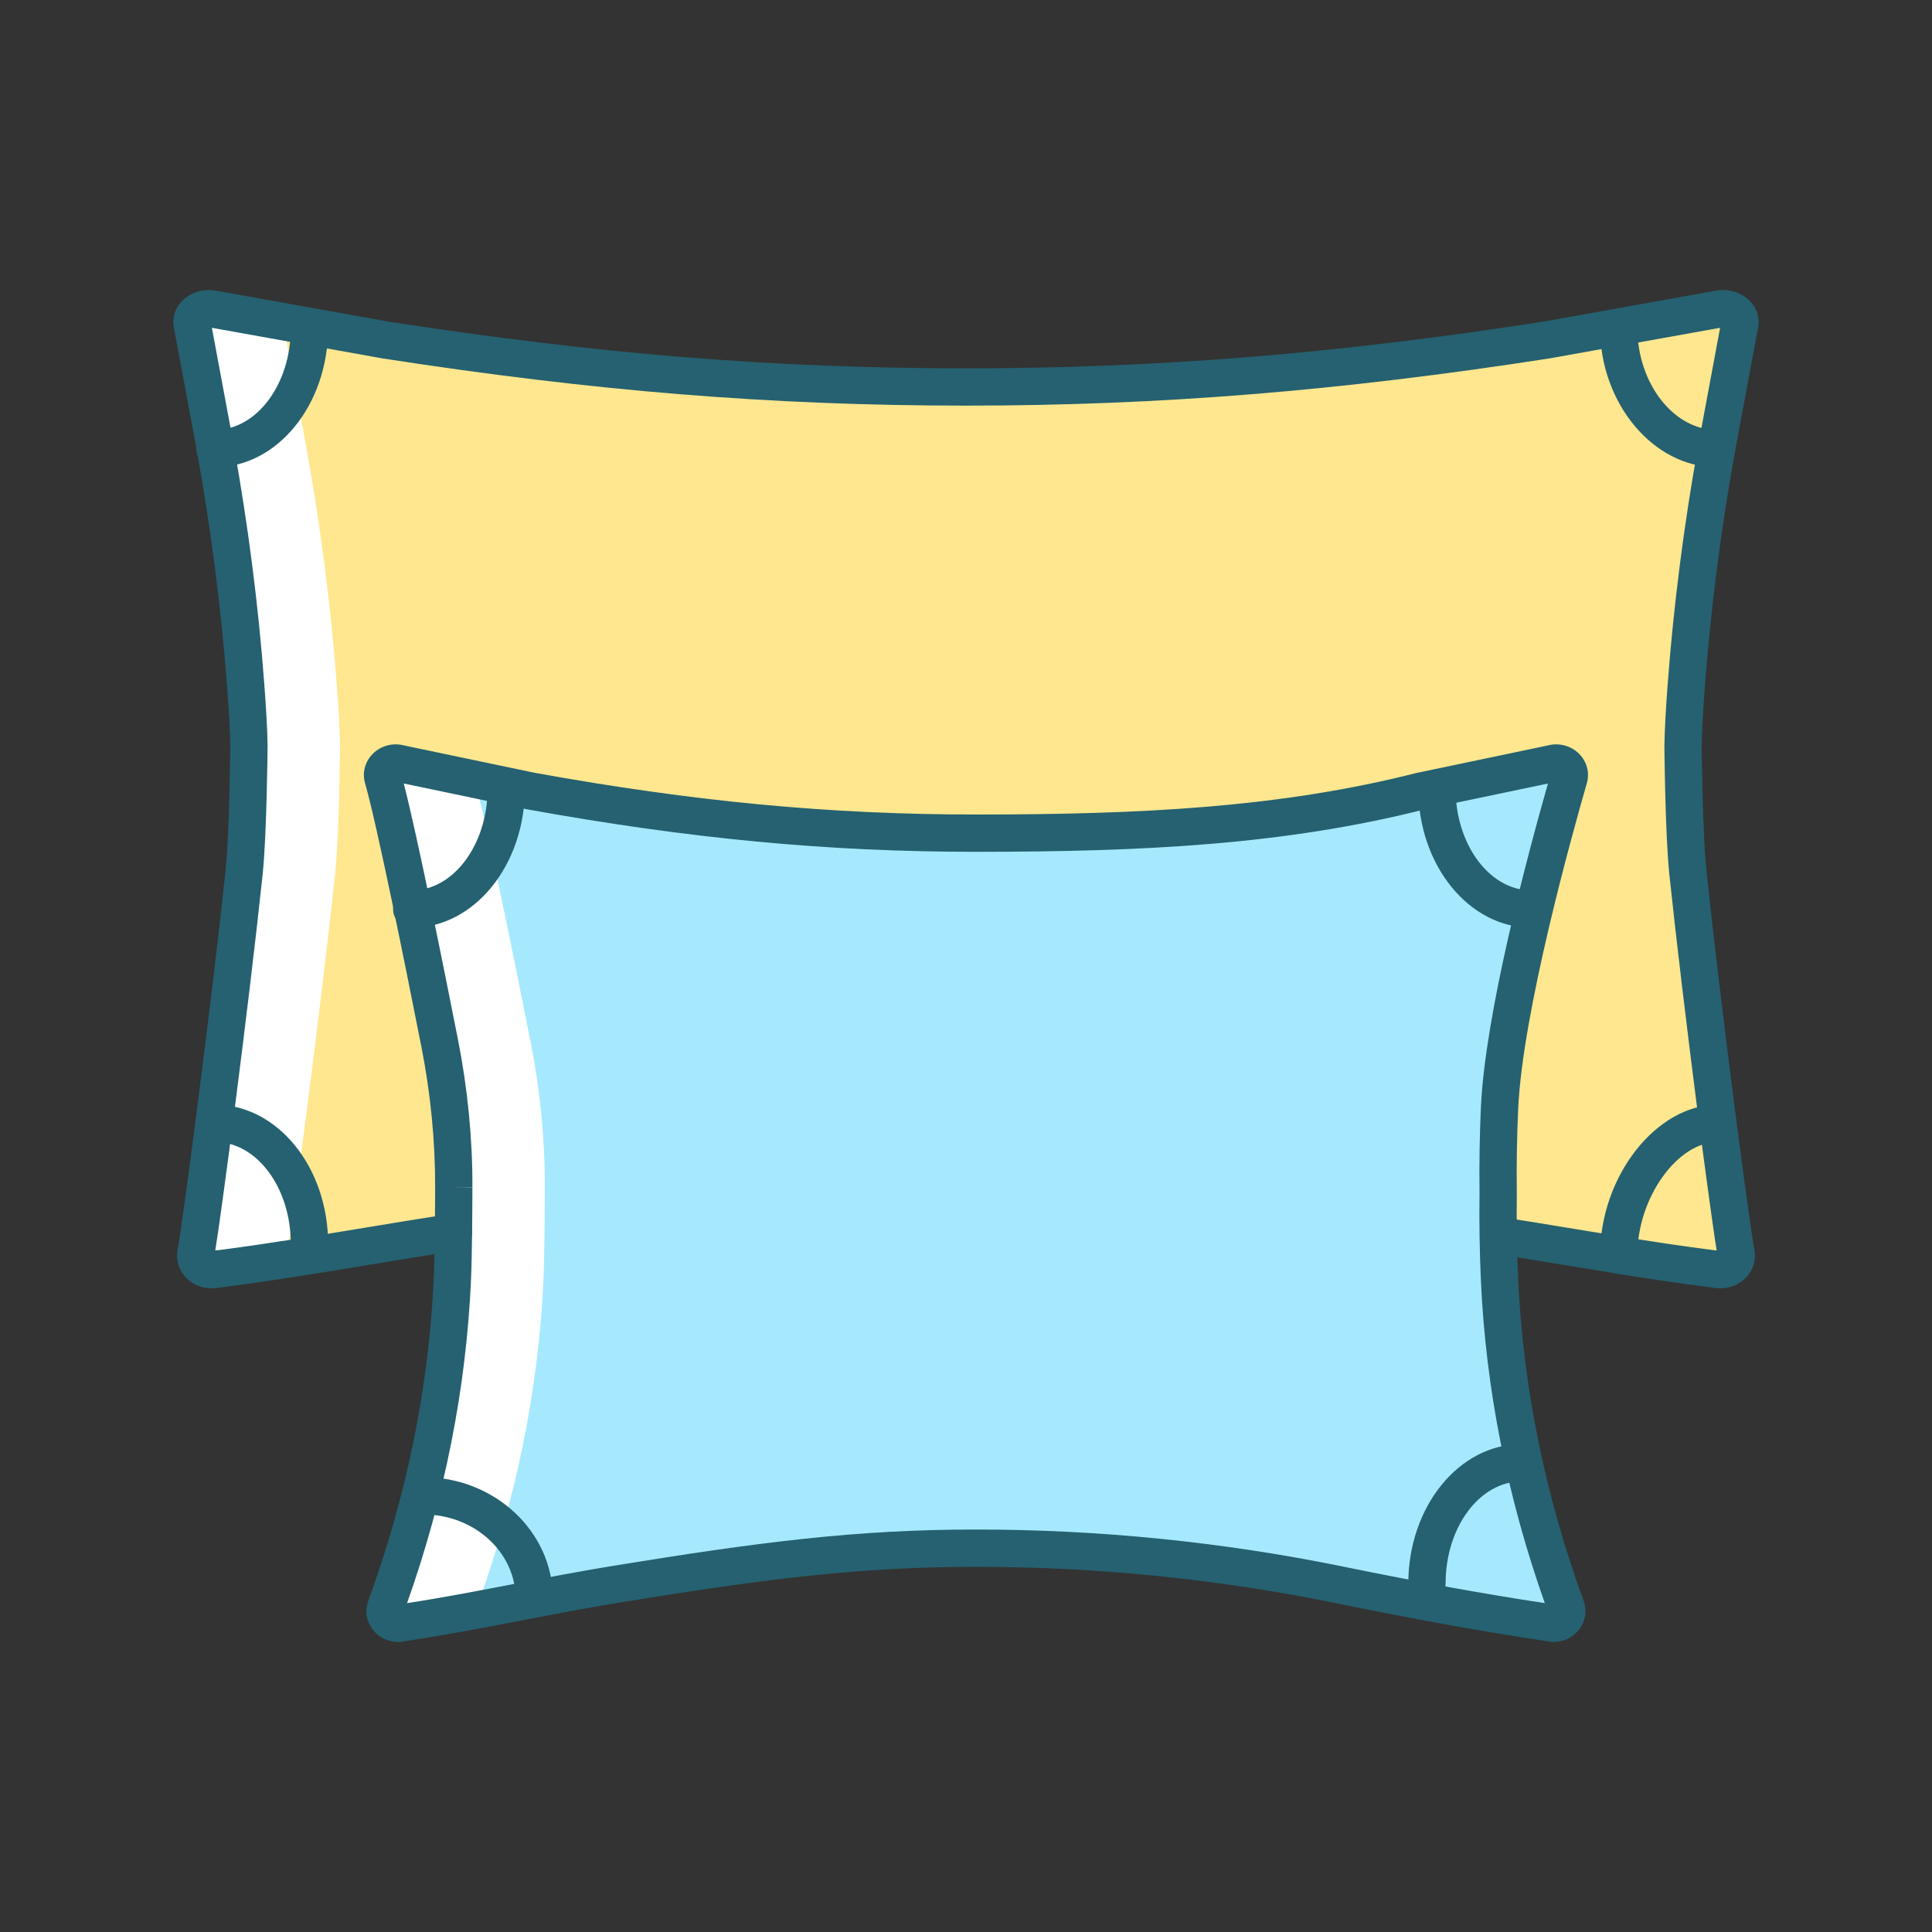
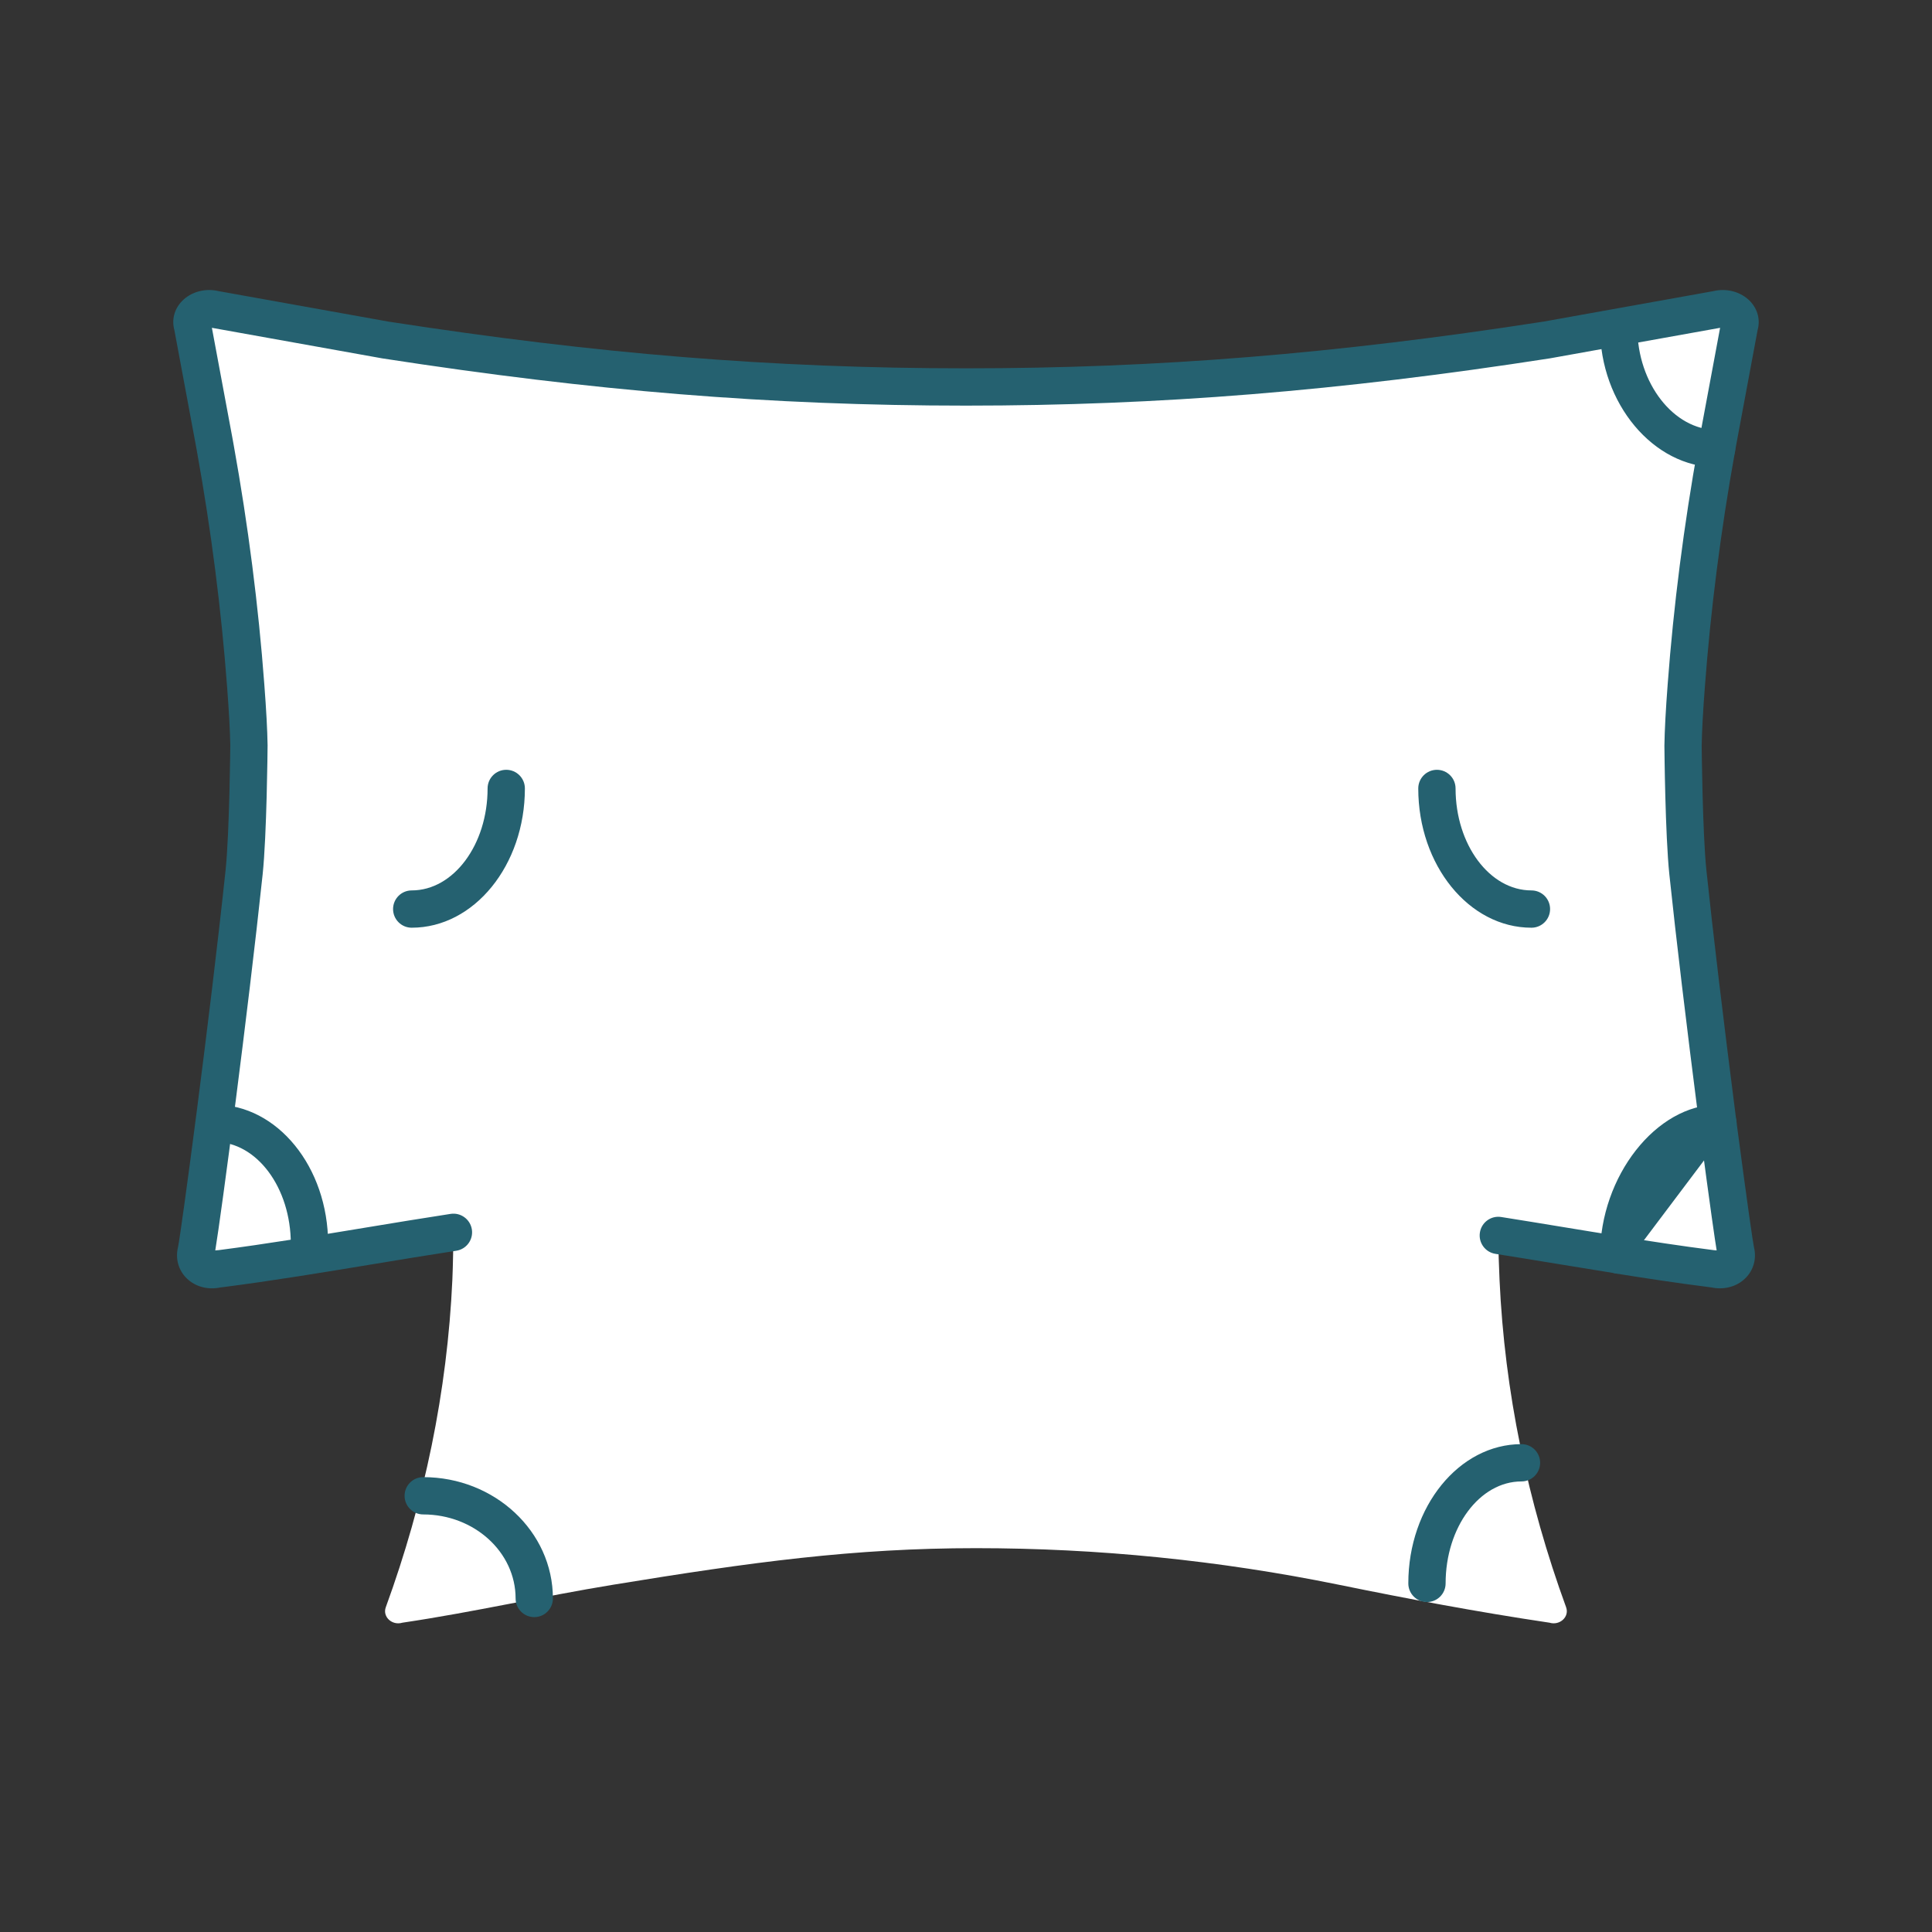
<svg xmlns="http://www.w3.org/2000/svg" id="_ÎÓÈ_1" viewBox="0 0 630 630">
  <rect x="0" y="0" width="630" height="630" fill="#333333" stroke="none" />
  <defs>
    <style>.cls-1{fill:#fff;}.cls-2{fill:#ffe78f;}.cls-3{fill:#a6e9ff;}.cls-4{fill:#256170;}</style>
  </defs>
  <path class="cls-1" d="M488.582,402.861c13.134,2.067,26.147,4.297,39.241,6.364v.041c10.134,1.622,20.269,3.162,30.484,4.459l.608,.041c4.459,1.176,8.067-1.824,7.135-5.594-.446-1.662-2.838-18.931-5.878-41.875-3.162-24.688-7.054-56.023-9.77-81.765-1.338-12.729-1.581-41.43-1.581-41.43,.081-5.229,.486-12.121,1.054-19.539,1.946-26.066,5.311-51.848,9.891-77.305,.284-1.662,.608-3.284,.892-4.905l6.567-35.187c1.135-3.405-3.04-6.405-7.297-5.27l-55.577,9.972c-67.657,10.499-125.626,15.323-189.352,15.323-31.863,0-62.266-1.216-93.196-3.729-30.93-2.513-62.306-6.364-96.155-11.594l-55.577-9.972c-4.256-1.135-8.432,1.865-7.297,5.27l6.567,35.187c.284,1.621,.608,3.243,.892,4.905,4.581,25.458,7.945,51.24,9.891,77.305,.568,7.418,.973,14.31,1.054,19.539,0,0-.243,28.701-1.581,41.43-5.27,49.618-14.756,120.113-15.648,123.64-.932,3.77,2.675,6.77,7.135,5.594l.608-.041c25.579-3.284,50.753-7.986,76.17-11.877l340.719,1.013Z" />
-   <path class="cls-2" d="M549.876,223.554c-.568,7.419-.974,14.307-1.055,19.537,0,0,.243,28.701,1.581,41.432,2.716,25.74,6.607,57.077,9.77,81.764,3.04,22.945,5.431,40.213,5.877,41.876,.204,.851,.204,1.702-.04,2.431-.73,2.514-3.648,4.054-7.094,3.163l-.608-.04c-10.216-1.299-20.35-2.838-30.484-4.462v-.04c-13.094-2.066-26.108-4.299-39.241-6.366l-311.572-.93-29.146-.083c-18.082,2.759-36.078,5.958-54.16,8.757-.243-.728-.243-1.58-.04-2.431,.893-3.527,10.378-74.025,15.647-123.64,1.338-12.731,1.581-41.432,1.581-41.432-.081-5.23-.487-12.118-1.055-19.537-1.946-26.068-5.309-51.848-9.891-77.307-.283-1.663-.608-3.282-.891-4.905l-6.568-35.185c-.162-.447-.204-.895-.204-1.299l33.364,5.998c33.847,5.229,65.225,9.081,96.154,11.595,30.93,2.514,61.333,3.729,93.197,3.729,4.986,0,9.972-.04,14.877-.079,58.01-.732,112.128-5.554,174.474-15.245l55.577-9.972c3.69-.97,7.338,1.136,7.5,3.975,0,.404-.042,.851-.204,1.299l-6.568,35.185c-.283,1.623-.608,3.242-.891,4.905-4.58,25.459-7.945,51.238-9.891,77.307Z" />
  <path class="cls-1" d="M147.97,387.191c.046-15.876-1.566-31.683-4.604-47.079-5.384-27.279-14.566-72.821-18.473-86.355-.879-3.043,2.306-5.749,5.568-4.734l42.607,8.921c51.896,9.398,96.334,13.742,145.175,13.742,48.84,0,97.682-1.696,145.174-13.742l42.607-8.921c3.262-1.014,6.446,1.692,5.568,4.734-5.697,19.732-21.162,75.774-22.608,107.513-.426,9.349-.577,18.705-.453,28.058l.001,.028c-.124,9.336,.027,18.676,.451,28.008,1.652,36.344,9.123,72.257,21.709,106.748,1.13,3.098-2.051,6.052-5.444,5.021l-.469-.07c-22.921-3.413-45.617-7.688-68.208-12.299-38.96-7.953-78.644-11.929-118.328-11.929-39.683-0-72.92,4.5-118.326,11.929-22.842,3.737-45.287,8.887-68.208,12.3l-.469,.07c-3.393,1.032-6.574-1.923-5.444-5.021,12.586-34.491,20.056-70.405,21.709-106.748,.424-9.332,.464-29.42,.467-30.173Z" />
  <path class="cls-4" d="M560.874,420.108c-.944,0-1.904-.101-2.87-.309l-.111-.008c-11.71-1.477-22.713-3.191-31.033-4.523-.226-.036-.447-.083-.665-.145-6.211-.984-12.405-2.003-18.604-3.023-6.637-1.091-13.28-2.183-19.954-3.234-3.317-.523-5.584-3.636-5.061-6.954,.523-3.319,3.62-5.586,6.954-5.061,6.7,1.057,13.371,2.154,20.035,3.25,6.399,1.051,12.793,2.104,19.206,3.117,.236,.036,.465,.087,.689,.148,8.141,1.302,18.733,2.943,29.614,4.323l.257,.008c.152,.01,.303,.026,.453,.047-.548-3.302-1.932-12.676-5.639-40.651-4.376-34.17-7.575-60.959-9.788-81.929-1.354-12.872-1.605-40.831-1.615-42.014,.077-5.049,.437-11.748,1.071-20.055,1.908-25.546,5.263-51.765,9.972-77.918,.148-.877,.319-1.799,.491-2.714l6.629-35.568-55.478,9.954c-68.752,10.669-127.438,15.417-190.426,15.417-32.003,0-62.647-1.227-93.688-3.749-30.102-2.444-61.697-6.253-96.592-11.645l-55.623-9.978,6.629,35.568c.172,.914,.343,1.837,.501,2.769,4.701,26.124,8.056,52.343,9.96,77.873,.635,8.282,.996,14.98,1.073,19.899-.01,1.33-.261,29.289-1.615,42.159-4.812,45.314-13.393,110.159-15.445,122.585,.156-.024,.313-.04,.469-.051l.608-.042c15.813-2.041,32.145-4.741,47.939-7.351,9.232-1.526,18.464-3.052,27.727-4.471,3.294-.515,6.423,1.768,6.932,5.091,.507,3.319-1.772,6.423-5.091,6.932-9.216,1.411-18.4,2.929-27.585,4.448-15.9,2.629-32.343,5.346-48.732,7.45l-.43,.034c-4.198,.92-8.339-.168-11.176-2.961-2.676-2.635-3.727-6.417-2.813-10.117,.972-4.422,10.354-74.336,15.502-122.823,1.292-12.284,1.546-40.556,1.548-40.839-.071-4.527-.422-10.978-1.037-19.024-1.877-25.126-5.176-50.925-9.812-76.693-.158-.926-.319-1.785-.479-2.638l-6.914-37.098c-.909-3.282-.038-6.722,2.379-9.293,2.945-3.135,7.68-4.442,12.118-3.357l55.369,9.934c34.455,5.323,65.765,9.097,95.574,11.518,30.708,2.496,61.032,3.709,92.702,3.709,62.339,0,120.449-4.703,188.419-15.251l55.229-9.911c4.436-1.079,9.166,.222,12.114,3.355,2.419,2.571,3.292,6.011,2.383,9.293l-6.914,37.1c-.16,.853-.321,1.712-.469,2.583-4.642,25.799-7.943,51.596-9.824,76.737-.616,8.072-.964,14.523-1.035,19.182,.002,.137,.255,28.408,1.548,40.698,2.171,20.586,5.453,48.049,9.752,81.63,3.713,28.014,5.404,39.641,5.746,41.171,.918,3.715-.133,7.498-2.809,10.132-2.175,2.142-5.119,3.28-8.266,3.28Z" />
-   <path class="cls-4" d="M70.093,152.354c-3.359,0-6.081-2.722-6.081-6.081s2.722-6.081,6.081-6.081c13.642,0,24.74-14.917,24.74-33.25,0-3.359,2.722-6.081,6.081-6.081s6.081,2.722,6.081,6.081c0,25.039-16.554,45.411-36.902,45.411Z" />
  <path class="cls-4" d="M100.913,411.7c-3.359,0-6.081-2.722-6.081-6.081,0-18.333-11.098-33.25-24.74-33.25-3.359,0-6.081-2.722-6.081-6.081s2.722-6.081,6.081-6.081c20.348,0,36.902,20.372,36.902,45.411,0,3.359-2.722,6.081-6.081,6.081Z" />
  <path class="cls-4" d="M559.765,152.354c-20.599,0-38.004-20.795-38.004-45.411,0-3.359,2.722-6.081,6.081-6.081s6.081,2.722,6.081,6.081c0,18.022,11.835,33.25,25.843,33.25,3.359,0,6.081,2.722,6.081,6.081s-2.722,6.081-6.081,6.081Z" />
-   <path class="cls-4" d="M527.842,415.34c-3.359,0-6.081-2.722-6.081-6.081,0-25.671,18.321-49.051,38.44-49.051,3.359,0,6.081,2.722,6.081,6.081s-2.722,6.081-6.081,6.081c-13.262,0-26.278,18.272-26.278,36.89,0,3.359-2.722,6.081-6.081,6.081Z" />
-   <path class="cls-3" d="M511.608,253.751c-.042,.123-.042,.206-.081,.325-5.798,19.988-21.08,75.604-22.539,107.183-.447,9.362-.568,18.729-.447,28.052v.04c-.121,9.323,0,18.689,.447,28.012,1.663,36.361,9.121,72.239,21.688,106.736,.121,.404,.202,.772,.243,1.136,.121,2.676-2.676,4.822-5.677,3.892l-.445-.083c-22.945-3.405-45.646-7.66-68.225-12.28-34.012-6.932-68.589-10.867-103.209-11.718h-.243c-4.945-.119-9.931-.202-14.877-.202-39.687,0-72.928,4.501-118.329,11.92-14.958,2.431-29.754,5.511-44.633,8.27,0-.285,.083-.61,.204-.934,12.607-34.497,20.065-70.375,21.728-106.736,.406-9.323,.447-29.429,.447-30.158,.04-15.894-1.542-31.702-4.582-47.105-5.35-27.082-14.432-72.077-18.404-86.024l18.404,3.852c51.889,9.406,96.319,13.745,145.166,13.745,6.081,0,12.201-.044,18.323-.083,42.727-.487,85.291-3.08,126.843-13.662l42.606-8.919c3.282-1.013,6.445,1.702,5.594,4.743Z" />
-   <path class="cls-4" d="M506.657,535.427c-.881,0-1.774-.109-2.658-.333l-.109-.016c-20.168-3.003-41.945-6.93-68.536-12.357-38.374-7.832-77.766-11.805-117.082-11.805h-.055c-37.959,0-69.288,3.99-117.318,11.849-10.166,1.663-20.465,3.648-30.425,5.57-12.343,2.381-25.108,4.844-37.872,6.744l-.115,.016c-3.759,.95-7.646-.158-10.281-2.939-2.591-2.736-3.405-6.617-2.124-10.127,12.565-34.431,19.746-69.74,21.348-104.943,.39-8.571,.451-26.359,.459-29.837v-.075c.044-15.134-1.467-30.572-4.489-45.884-5.192-26.306-14.479-72.439-18.349-85.846-1.012-3.5-.042-7.132,2.593-9.715,2.698-2.642,6.611-3.622,10.289-2.611l42.382,8.874c51.939,9.404,96.378,13.612,143.927,13.612,54.168,0,99.331-2.306,143.681-13.555l42.628-8.931c3.68-1.009,7.591-.032,10.289,2.611,2.635,2.583,3.604,6.215,2.593,9.717-4.885,16.924-20.938,74.593-22.375,106.101-.418,9.176-.568,18.495-.447,27.701-.121,9.356,.028,18.658,.445,27.84,1.601,35.201,8.782,70.51,21.348,104.941,1.281,3.509,.467,7.391-2.124,10.127-2.013,2.126-4.764,3.272-7.623,3.272Zm-188.386-36.672c40.132,0,80.343,4.054,119.513,12.05,25.526,5.21,46.553,9.022,65.959,11.953-12.225-34.507-19.234-69.852-20.837-105.119-.427-9.42-.58-18.962-.455-28.364h.006c-.127-9.626,.03-19.026,.451-28.283,1.386-30.401,15.041-81.564,21.858-105.493l-40.102,8.397c-45.324,11.5-91.344,13.869-146.423,13.869-48.303,0-93.411-4.268-146.256-13.838l-40.324-8.44c4.376,16.92,12.811,58.827,17.67,83.447,3.177,16.098,4.764,32.341,4.719,48.275l-6.081-.018,6.081,.016-6.081-.016,6.081,.085c-.008,3.523-.071,21.542-.471,30.362-1.603,35.269-8.61,70.612-20.835,105.119,11.868-1.819,23.836-4.127,35.427-6.364,10.043-1.936,20.427-3.939,30.764-5.631,48.673-7.963,80.489-12.007,119.279-12.007h.057Z" />
+   <path class="cls-4" d="M527.842,415.34c-3.359,0-6.081-2.722-6.081-6.081,0-25.671,18.321-49.051,38.44-49.051,3.359,0,6.081,2.722,6.081,6.081s-2.722,6.081-6.081,6.081Z" />
  <path class="cls-4" d="M134.256,302.515c-3.359,0-6.081-2.722-6.081-6.081s2.722-6.081,6.081-6.081c13.642,0,24.74-14.917,24.74-33.25,0-3.359,2.722-6.081,6.081-6.081s6.081,2.722,6.081,6.081c0,25.039-16.554,45.411-36.902,45.411Z" />
  <path class="cls-4" d="M499.38,302.515c-20.348,0-36.902-20.372-36.902-45.411,0-3.359,2.722-6.081,6.081-6.081s6.081,2.722,6.081,6.081c0,18.333,11.098,33.25,24.74,33.25,3.359,0,6.081,2.722,6.081,6.081s-2.722,6.081-6.081,6.081Z" />
  <path class="cls-4" d="M465.315,522.407c-3.359,0-6.081-2.722-6.081-6.081,0-25.039,16.554-45.411,36.902-45.411,3.359,0,6.081,2.722,6.081,6.081s-2.722,6.081-6.081,6.081c-13.642,0-24.74,14.917-24.74,33.25,0,3.359-2.722,6.081-6.081,6.081Z" />
  <path class="cls-4" d="M174.214,527.321c-3.359,0-6.081-2.722-6.081-6.081,0-15.109-13.513-27.4-30.122-27.4-3.359,0-6.081-2.722-6.081-6.081s2.722-6.081,6.081-6.081c23.315,0,42.284,17.747,42.284,39.562,0,3.359-2.722,6.081-6.081,6.081Z" />
</svg>